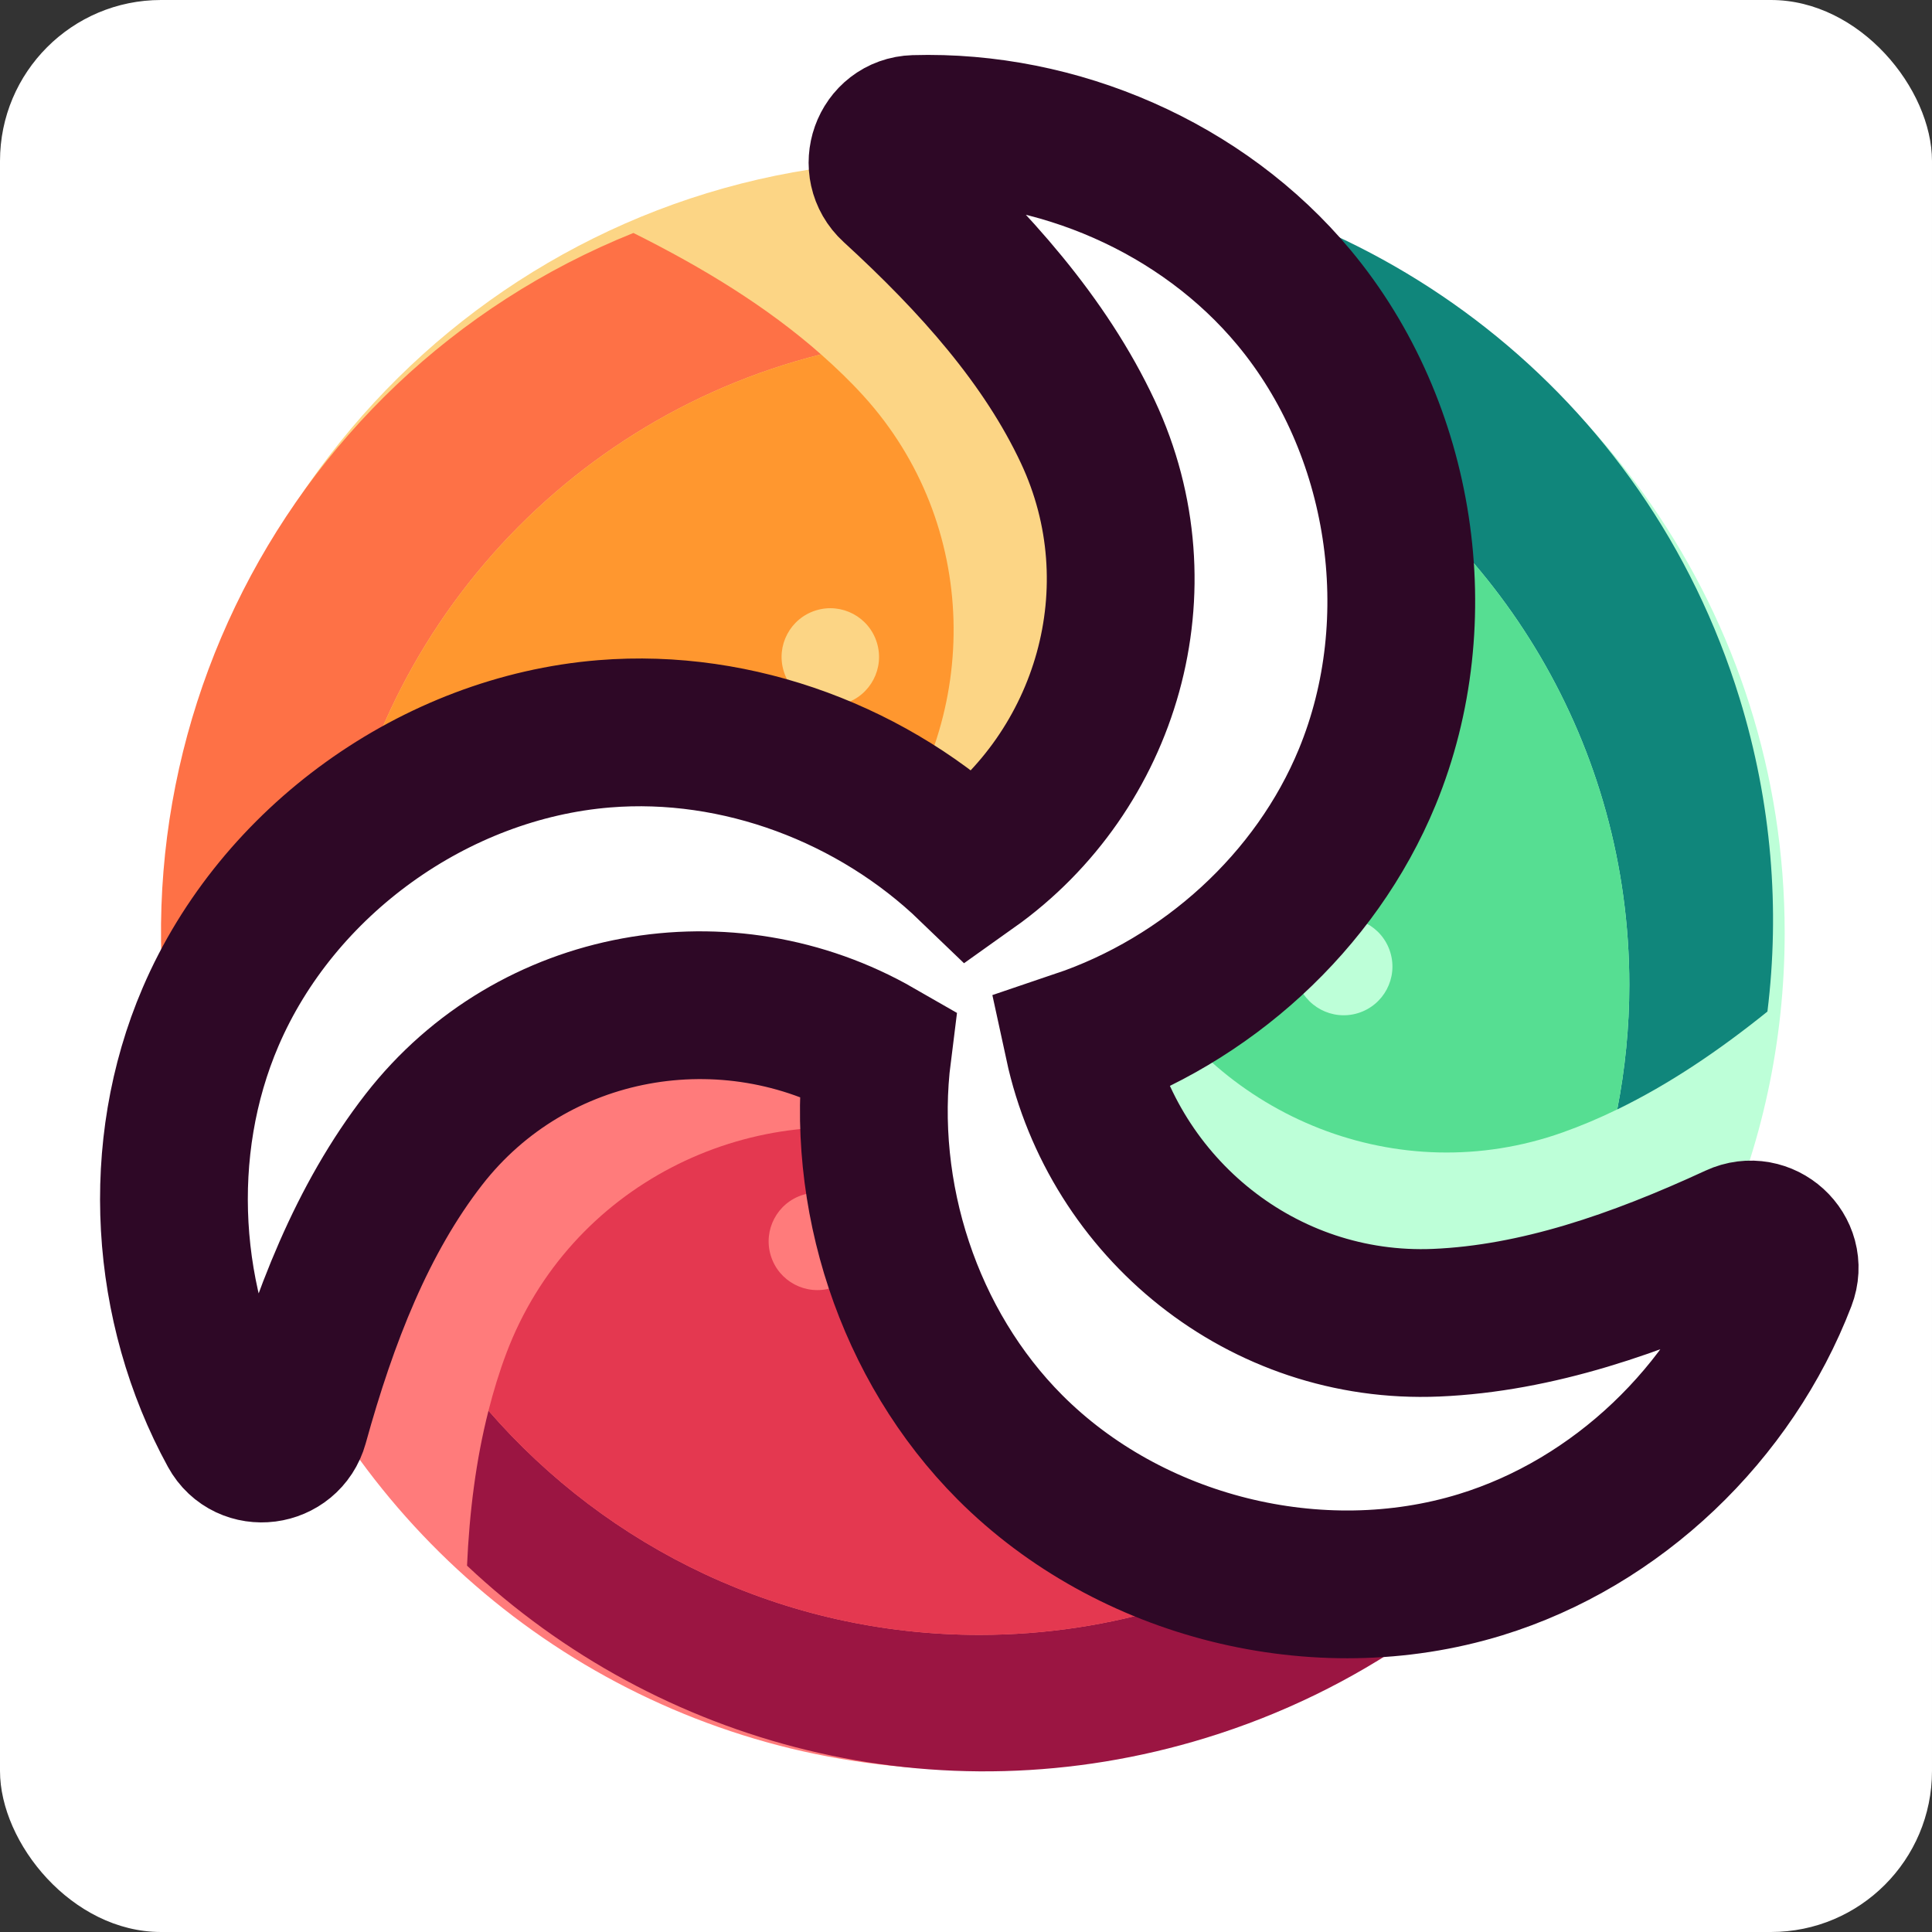
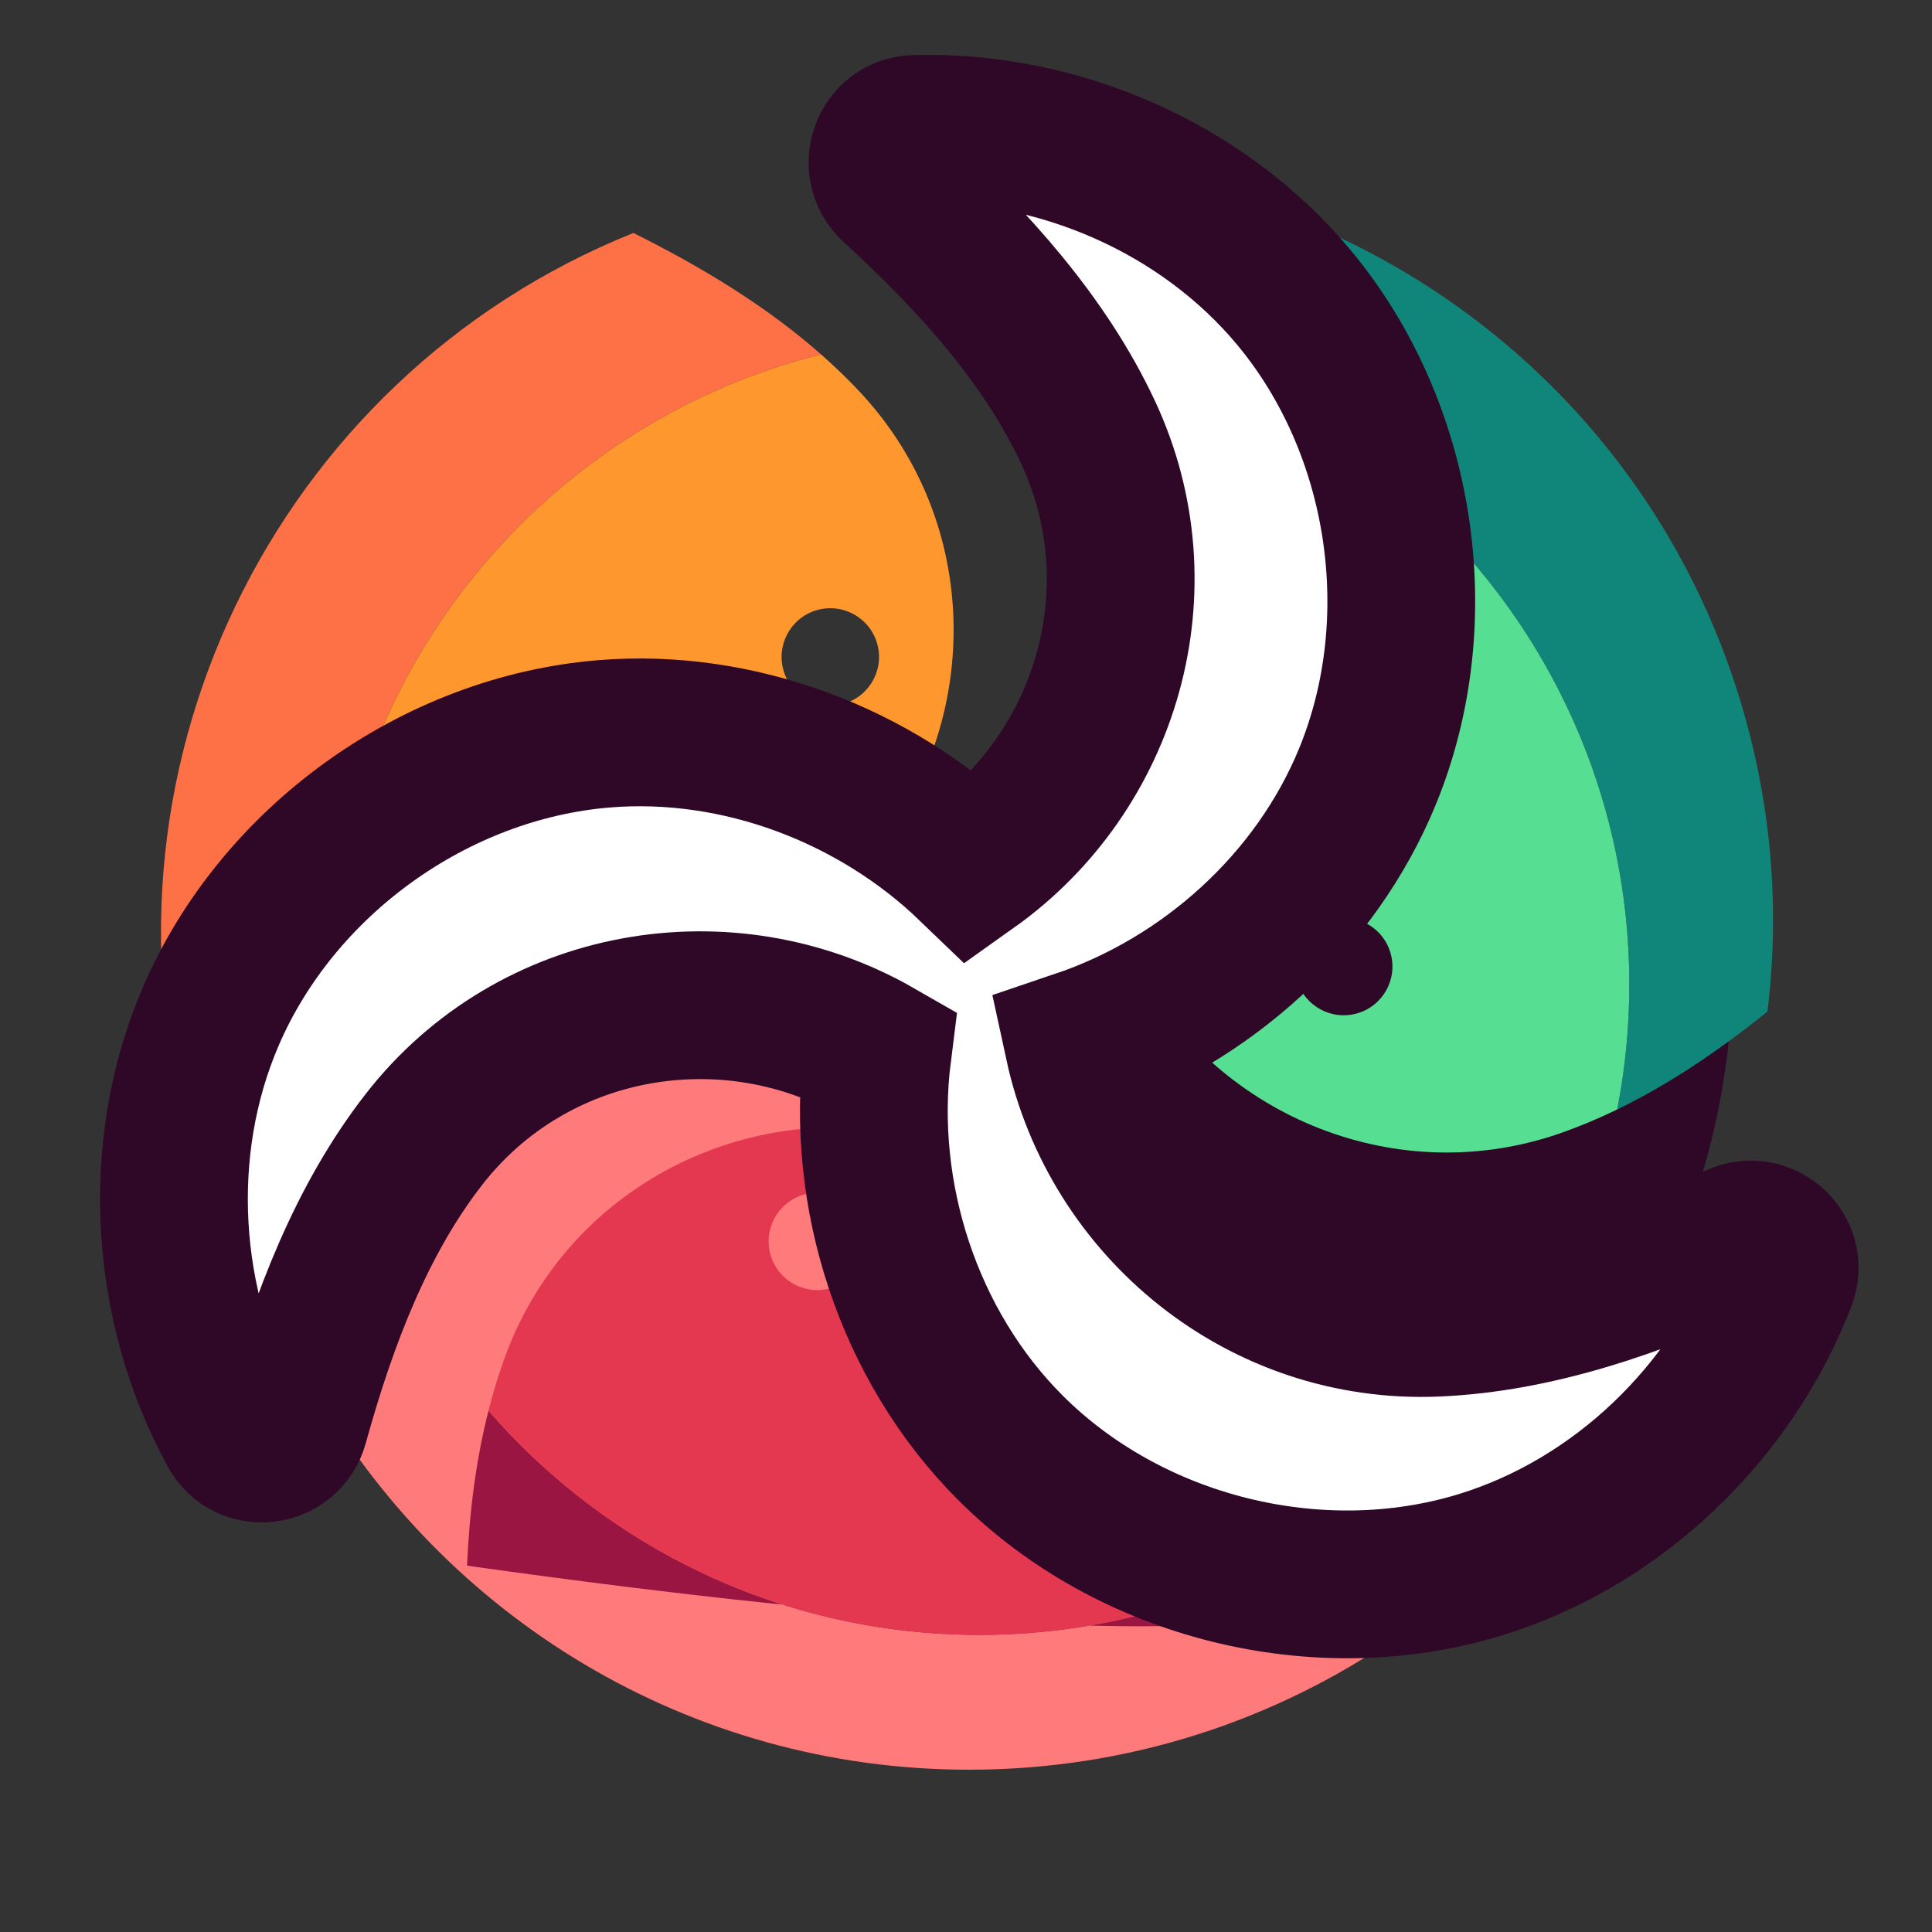
<svg xmlns="http://www.w3.org/2000/svg" width="60" height="60" viewBox="0 0 60 60" fill="none">
  <rect x="0" y="0" width="60" height="60" fill="#333333" stroke="none" />
-   <rect width="60" height="60" rx="5" fill="white" />
  <path d="M31.366 44.948C28.21 41.785 26.693 37.105 27.252 32.684C22.612 30.017 16.554 31.026 13.163 35.39C11.818 37.12 10.83 39.15 10.045 41.348C14.07 48.433 21.683 53.212 30.414 53.212C35.344 53.212 39.917 51.687 43.69 49.084C39.247 49.657 34.538 48.129 31.366 44.948Z" fill="#2E0826" />
  <path d="M39.052 8.035C39.454 8.414 39.834 8.817 40.188 9.243C43.561 13.298 44.47 19.252 42.462 24.129C40.863 28.015 37.465 31.08 33.495 32.421C34.597 37.514 39.201 41.306 44.603 41.078C47.001 40.976 49.397 40.315 51.79 39.361C53.098 36.442 53.825 33.206 53.825 29.8C53.825 19.922 47.706 11.472 39.052 8.035Z" fill="#2E0826" />
-   <path d="M33.784 13.411C32.584 10.852 30.67 8.594 28.442 6.473C16.435 7.474 7.002 17.535 7.002 29.801C7.002 30.064 7.008 30.326 7.016 30.587C9.305 26.258 13.877 23.187 18.768 22.79C22.924 22.452 27.165 24.058 30.16 26.943C34.377 23.947 36.066 18.277 33.784 13.411Z" fill="#2E0826" />
  <path d="M31.049 46.696C27.894 43.533 26.377 38.853 26.935 34.432C22.296 31.765 16.238 32.774 12.846 37.138C11.502 38.868 10.514 40.898 9.728 43.096C13.753 50.181 21.367 54.96 30.097 54.96C35.027 54.96 39.6 53.435 43.373 50.833C38.931 51.404 34.222 49.877 31.049 46.696Z" fill="#FF7B7B" />
-   <path d="M40.651 7.204C41.053 7.583 41.434 7.986 41.788 8.412C45.16 12.467 46.07 18.422 44.062 23.298C42.462 27.184 39.065 30.249 35.095 31.591C36.197 36.683 40.8 40.476 46.203 40.247C48.6 40.145 50.996 39.484 53.389 38.531C54.697 35.611 55.425 32.376 55.425 28.97C55.425 19.091 49.306 10.642 40.651 7.204Z" fill="#BDFFD8" />
-   <path d="M32.185 11.999C30.985 9.439 29.071 7.182 26.843 5.06C14.836 6.061 5.402 16.122 5.402 28.388C5.402 28.651 5.408 28.913 5.417 29.174C7.705 24.846 12.277 21.774 17.168 21.377C21.325 21.039 25.565 22.645 28.561 25.53C32.777 22.535 34.466 16.864 32.185 11.999Z" fill="#FCD585" />
-   <path d="M15.17 43.811C14.78 45.344 14.578 46.957 14.504 48.623C20.435 54.21 29.117 56.538 37.461 53.969C42.173 52.519 46.095 49.716 48.936 46.119C46.651 47.158 44.091 47.59 41.584 47.399C38.385 49.529 34.545 50.773 30.414 50.773C24.325 50.773 18.871 48.073 15.17 43.811Z" fill="#9B1542" />
+   <path d="M15.17 43.811C14.78 45.344 14.578 46.957 14.504 48.623C42.173 52.519 46.095 49.716 48.936 46.119C46.651 47.158 44.091 47.59 41.584 47.399C38.385 49.529 34.545 50.773 30.414 50.773C24.325 50.773 18.871 48.073 15.17 43.811Z" fill="#9B1542" />
  <path d="M50.6 30.587C50.6 31.91 50.468 33.202 50.225 34.455C51.85 33.666 53.395 32.618 54.889 31.415C55.28 28.24 55.024 24.934 54.022 21.679C51.116 12.237 42.782 5.962 33.499 5.222C33.995 5.466 34.477 5.739 34.941 6.042C37.519 7.725 39.483 10.274 40.577 13.148C46.57 16.649 50.6 23.145 50.6 30.587Z" fill="#10867B" />
  <path d="M25.498 11.006C23.82 9.525 21.828 8.31 19.671 7.235C8.489 11.724 2.434 24.115 6.042 35.838C6.12 36.09 6.202 36.338 6.287 36.585C6.829 33.735 8.266 31.071 10.296 28.995C10.978 20.254 17.223 13.077 25.498 11.006Z" fill="#FE7146" />
  <path d="M28.4 35.281C23.182 34.097 17.689 36.842 15.731 42.011C15.509 42.596 15.326 43.198 15.17 43.811C18.871 48.074 24.325 50.773 30.414 50.773C34.545 50.773 38.385 49.529 41.584 47.4C39.618 47.25 37.684 46.717 35.941 45.792C31.994 43.696 29.167 39.669 28.4 35.281ZM25.829 39.998C25.03 40.244 24.183 39.796 23.938 38.997C23.692 38.198 24.14 37.352 24.939 37.106C25.737 36.86 26.584 37.308 26.83 38.107C27.075 38.906 26.627 39.752 25.829 39.998Z" fill="#E43850" />
  <path d="M41.494 19.601C41.108 23.785 38.763 27.715 35.363 30.165C37.914 34.708 43.43 36.978 48.525 35.17C49.103 34.965 49.669 34.725 50.225 34.454C50.468 33.202 50.6 31.91 50.6 30.587C50.6 23.145 46.57 16.649 40.577 13.148C41.357 15.199 41.695 17.415 41.494 19.601ZM43.176 29.572C43.422 30.371 42.974 31.217 42.175 31.463C41.377 31.709 40.53 31.261 40.284 30.462C40.038 29.664 40.486 28.817 41.285 28.571C42.084 28.325 42.931 28.773 43.176 29.572Z" fill="#56DE92" />
  <path d="M15.225 25.677C19.098 24.131 23.623 24.418 27.335 26.294C30.483 22.19 30.429 16.274 26.817 12.295C26.406 11.842 25.962 11.416 25.498 11.006C17.223 13.077 10.978 20.255 10.296 28.996C11.692 27.568 13.367 26.418 15.225 25.677ZM25.341 18.956C26.14 18.71 26.986 19.158 27.232 19.957C27.478 20.756 27.03 21.602 26.231 21.848C25.433 22.094 24.586 21.646 24.34 20.847C24.094 20.049 24.542 19.202 25.341 18.956Z" fill="#FF972F" />
  <path d="M53.927 38.439C50.824 39.874 47.715 40.946 44.602 41.078C39.2 41.306 34.597 37.514 33.495 32.421C37.465 31.08 40.862 28.015 42.462 24.129C44.47 19.252 43.561 13.298 40.188 9.243C37.341 5.82 32.843 3.876 28.406 4.006C27.472 4.034 27.062 5.195 27.752 5.826C30.273 8.135 32.462 10.59 33.784 13.411C36.065 18.276 34.377 23.946 30.16 26.942C27.165 24.058 22.924 22.451 18.767 22.789C13.511 23.216 8.62 26.732 6.54 31.579C4.784 35.67 5.096 40.56 7.228 44.453C7.677 45.273 8.898 45.11 9.147 44.21C10.058 40.915 11.251 37.85 13.162 35.39C16.554 31.026 22.612 30.018 27.252 32.685C26.693 37.105 28.21 41.785 31.366 44.949C35.091 48.683 40.935 50.141 45.977 48.594C50.233 47.288 53.762 43.889 55.354 39.745C55.689 38.873 54.775 38.046 53.927 38.439Z" fill="white" stroke="#2E0826" stroke-width="4.589" stroke-miterlimit="10" />
</svg>